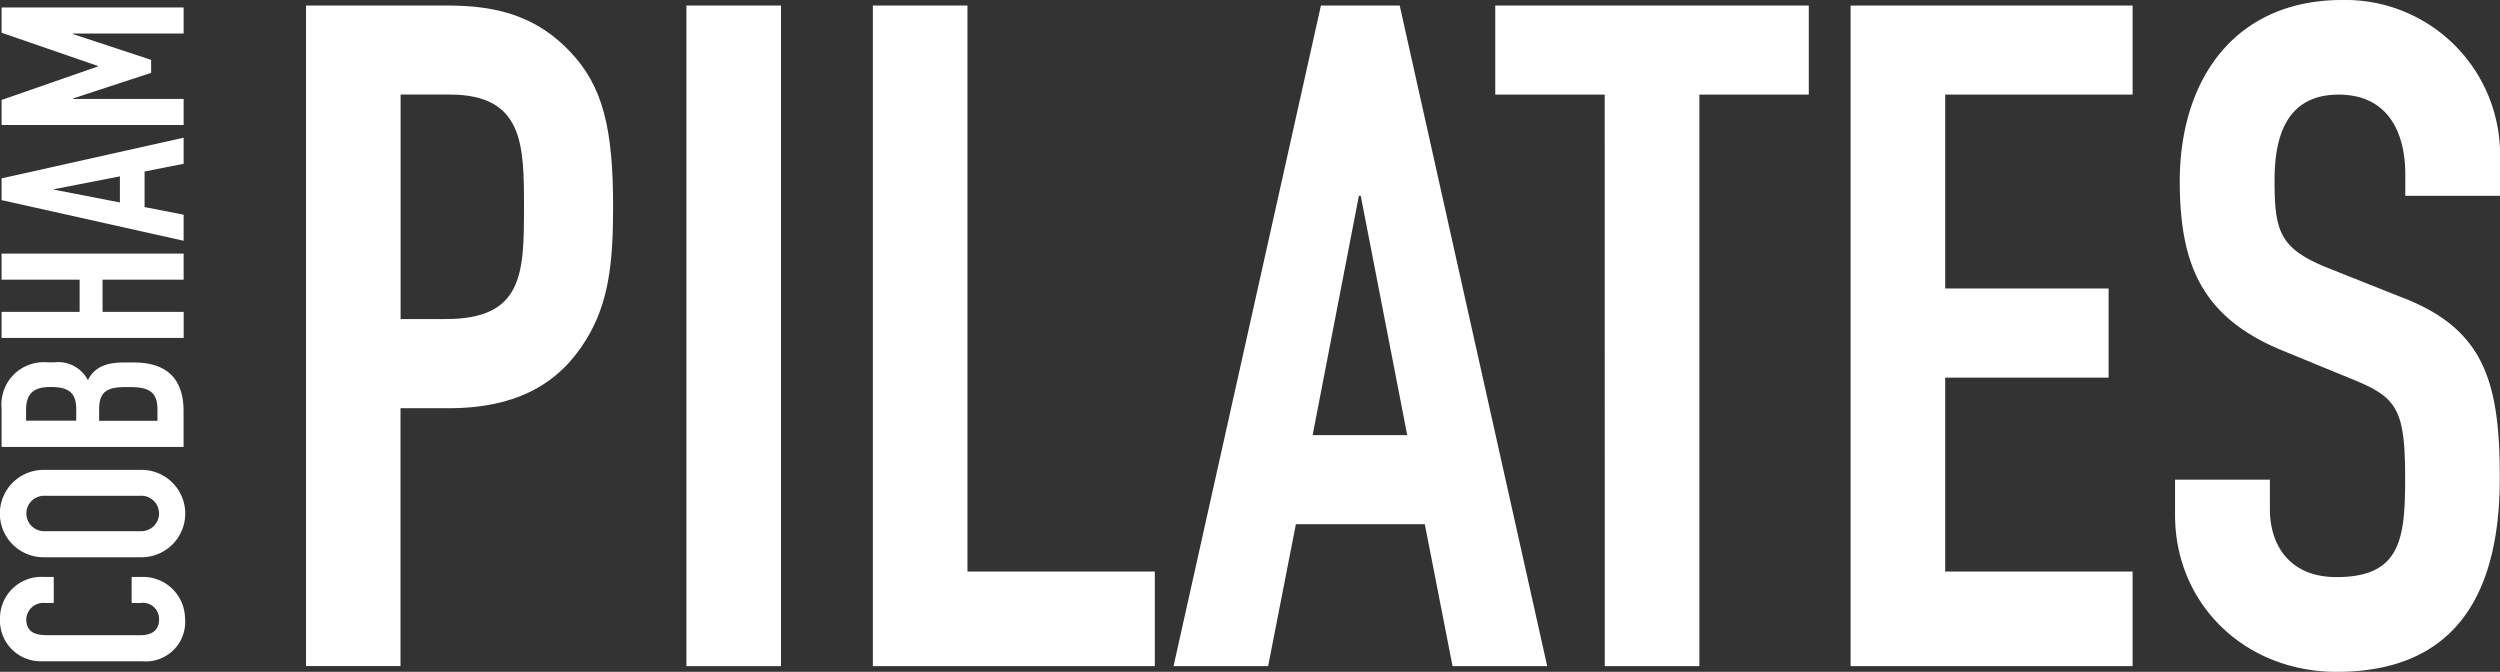
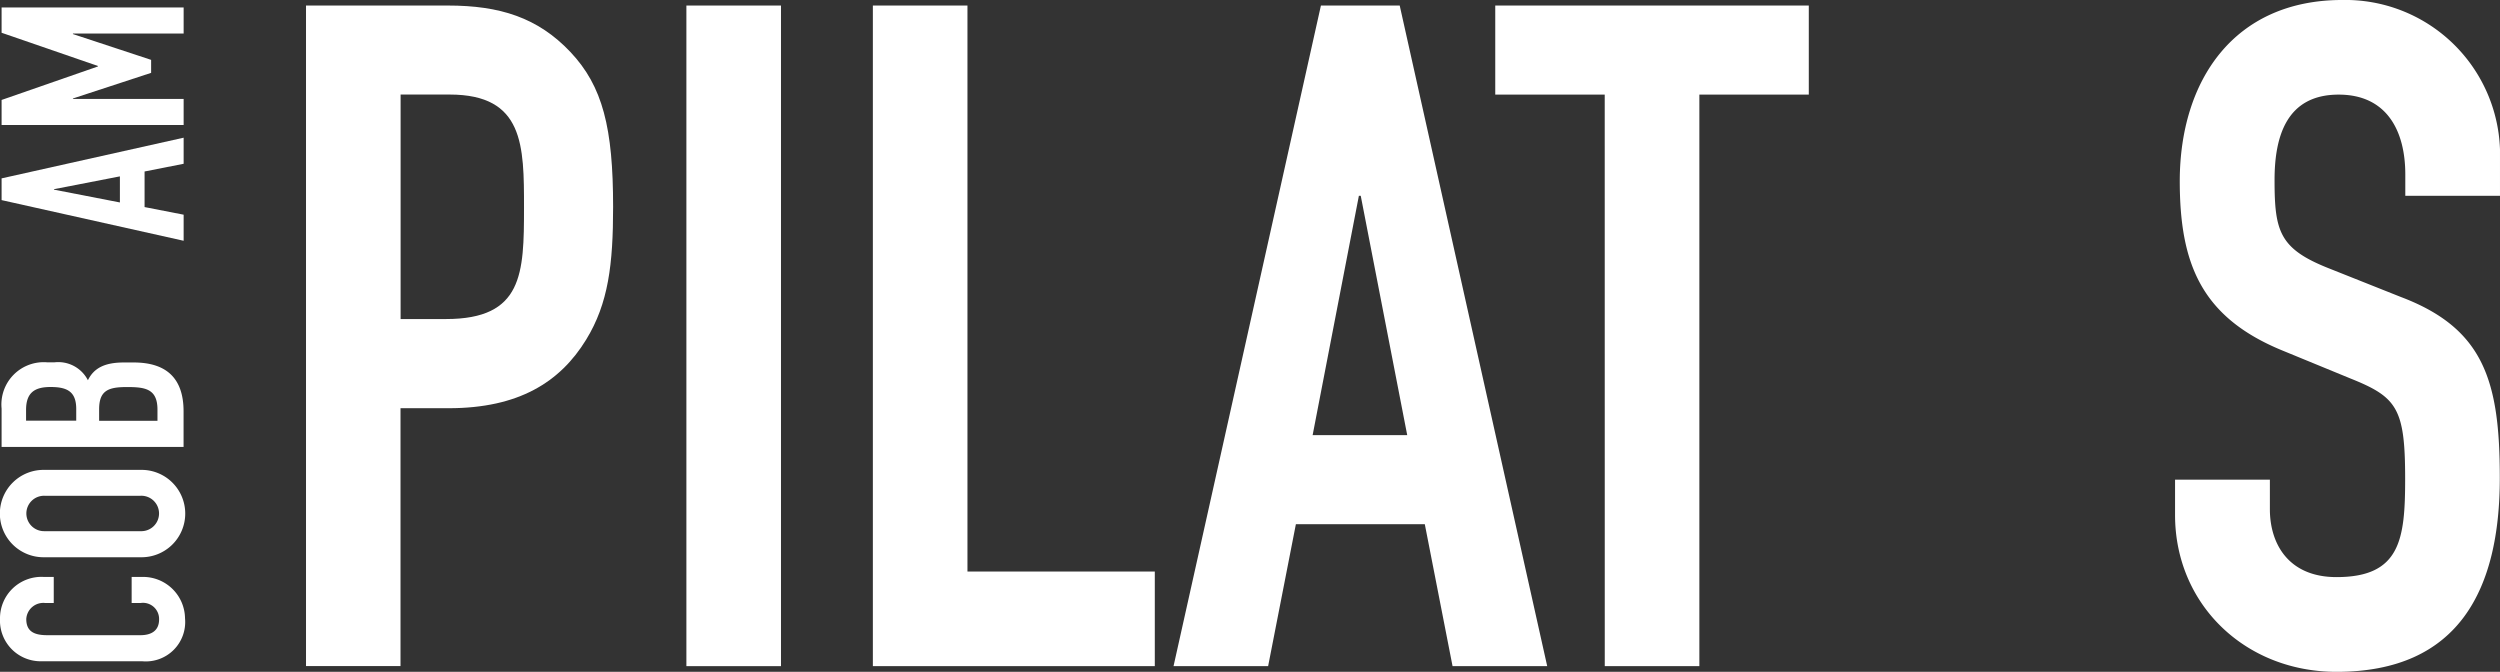
<svg xmlns="http://www.w3.org/2000/svg" height="58.094" viewBox="0 0 216.184 58.094" width="216.184">
  <rect x="0" y="0" width="216.184" height="58.094" fill="#333333" stroke="none" />
  <g fill="#fff">
    <path d="m40.69 27.7h3.923c6.658 0 6.748-3.931 6.748-9.629 0-5.372 0-9.784-6.43-9.784h-4.241zm-8.18-27.11h12.275c4.485 0 7.773 1.042 10.581 4.01s3.7 6.577 3.7 13.4c0 4.973-.407 8.343-2.328 11.477-2.255 3.687-5.852 5.934-11.884 5.934h-4.172v22.3h-8.172z" transform="translate(-6.048 -.111)" />
    <path d="m59.355.479h8.18v57.125h-8.18z" />
    <path d="m92.73.59h8.18v48.944h16.2v8.18h-24.38z" transform="translate(-17.25 -.111)" />
    <path d="m140.86 17.04h-.16l-4 20.7h8.18zm-3.443-16.45h6.813l12.755 57.125h-8.185l-2.4-12.275h-11.148l-2.4 12.275h-8.18z" transform="translate(-23.192 -.111)" />
    <path d="m168.316 8.29h-9.466v-7.7h27.113v7.7h-9.463v49.425h-8.18z" transform="translate(-29.55 -.111)" />
-     <path d="m196.6.59h24.387v7.7h-16.207v16.768h14.131v7.708h-14.131v16.768h16.206v8.18h-24.386z" transform="translate(-36.573 -.111)" />
    <path d="m259.16 16.931h-8.18v-1.848c0-3.769-1.6-6.9-5.763-6.9-4.5 0-5.543 3.606-5.543 7.383 0 4.412.407 5.934 4.648 7.619l6.259 2.491c7.22 2.727 8.571 7.3 8.571 15.653 0 9.629-3.516 16.768-14.114 16.768-7.936 0-13.968-5.861-13.968-13.561v-3.056h8.2v2.564c0 2.971 1.6 5.861 5.763 5.861 5.535 0 5.934-3.288 5.934-8.506 0-6.1-.708-7.057-4.729-8.669l-5.861-2.409c-7.065-2.89-8.9-7.537-8.9-14.684.016-8.653 4.664-15.637 14.057-15.637a13.38 13.38 0 0 1 13.634 12.918v4.013z" transform="translate(-42.985 -.001)" />
    <path d="m12.364 61.29a3.63 3.63 0 0 1 3.636 3.581 3.406 3.406 0 0 1 -3.712 3.712h-8.666a3.517 3.517 0 0 1 -3.622-3.663 3.581 3.581 0 0 1 3.761-3.63h.887v2.255h-.748a1.476 1.476 0 0 0 -1.628 1.392c0 1.131.773 1.392 1.823 1.392h8.05c.9 0 1.612-.358 1.612-1.367a1.393 1.393 0 0 0 -1.6-1.416h-.773v-2.256h.977z" transform="translate(0 -11.402)" />
    <path d="m12.153 55.219a1.532 1.532 0 1 0 0-3.061h-8.303a1.531 1.531 0 1 0 0 3.061zm-8.3 2.255a3.778 3.778 0 1 1 0-7.554h8.3a3.778 3.778 0 1 1 0 7.554z" transform="translate(0 -9.287)" />
    <path d="m13.649 43.549v-.969c0-1.815-1.1-1.945-2.645-1.945-1.587 0-2.4.285-2.4 1.921v1h5.047zm-7.025 0v-1.018c0-1.506-.781-1.9-2.222-1.9-1.392 0-2.116.5-2.116 1.986v.928h4.339zm-6.454 2.251v-3.3a3.659 3.659 0 0 1 3.98-4h.57a2.875 2.875 0 0 1 2.914 1.547c.513-1.057 1.466-1.537 3.093-1.537h.873c2.751 0 4.306 1.3 4.306 4.225v3.077h-15.736z" transform="translate(-.032 -7.165)" />
-     <path d="m.17 34.233v-2.254h6.748v-2.784h-6.748v-2.255h15.742v2.255h-7.012v2.784h7.016v2.255z" transform="translate(-.032 -5.012)" />
    <path d="m4.7 19.082v.041l5.7 1.107v-2.255zm-4.53.945v-1.88l15.742-3.517v2.255l-3.378.667v3.077l3.378.659v2.255z" transform="translate(-.032 -2.723)" />
    <path d="m.17 10.957v-2.166l8.33-2.897v-.041l-8.33-2.873v-2.19h15.742v2.255h-9.572v.049l6.76 2.23v1.123l-6.76 2.214v.039h9.572v2.255z" transform="translate(-.032 -.148)" />
  </g>
</svg>